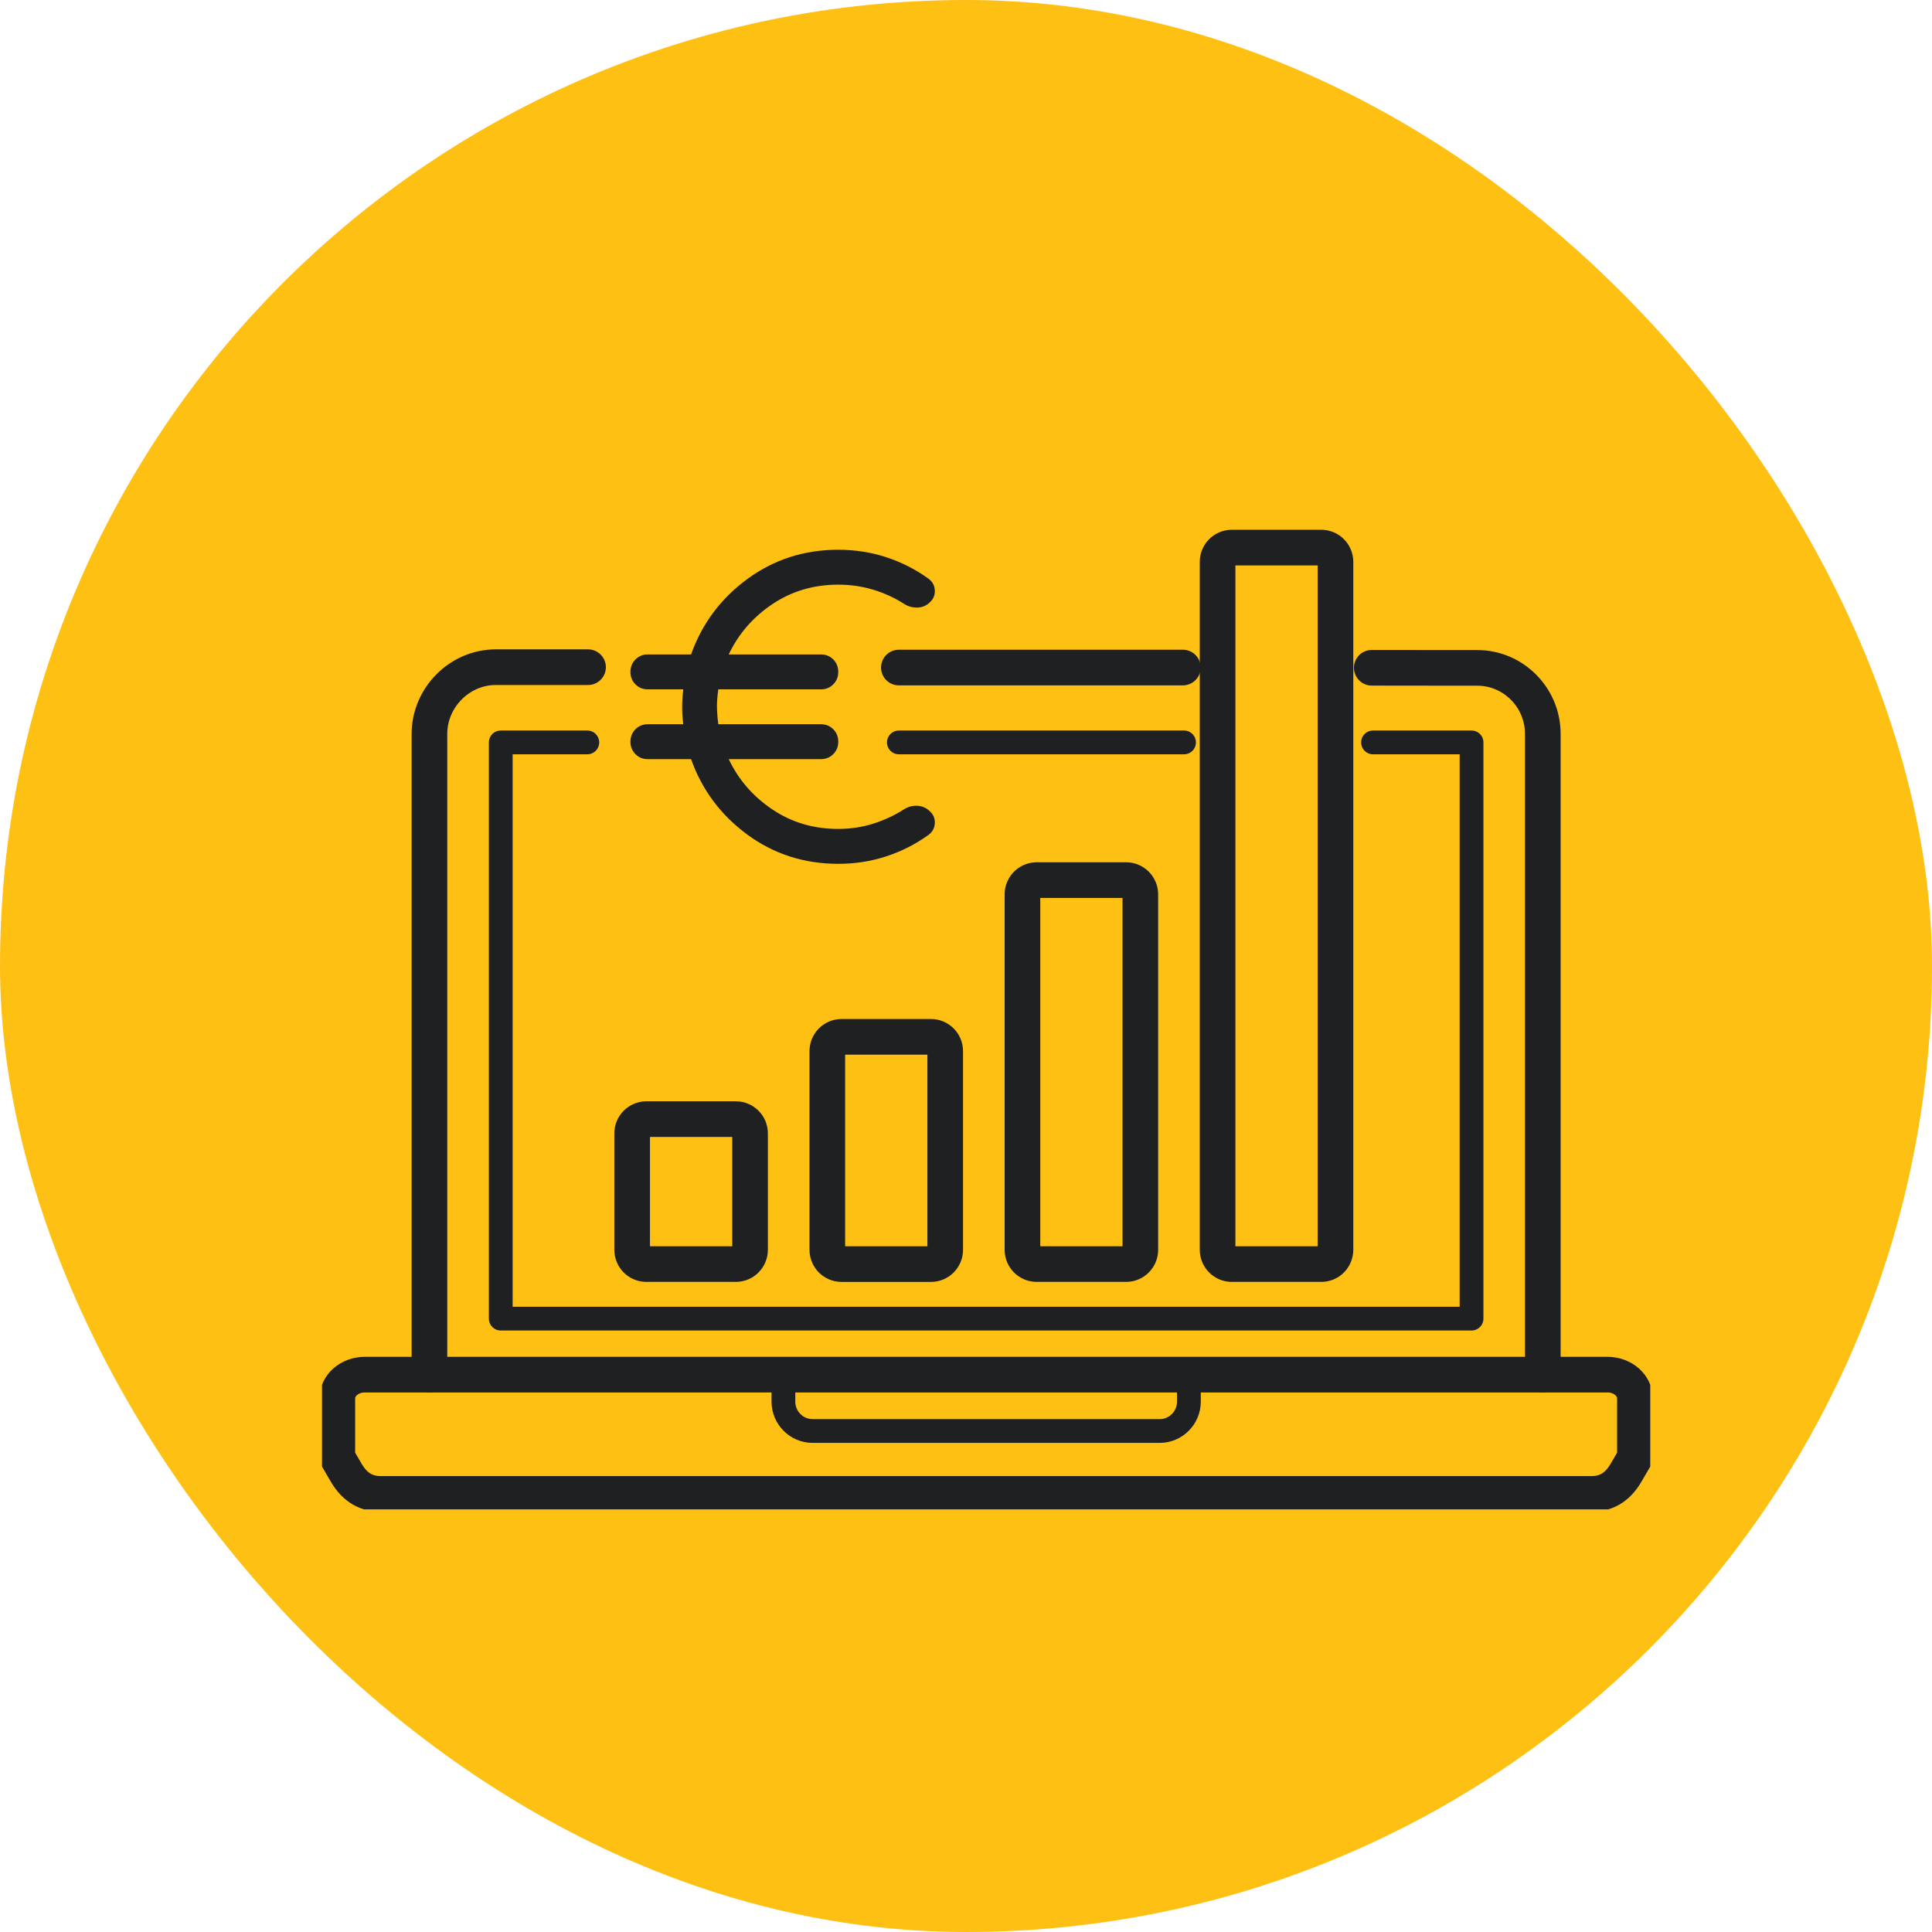
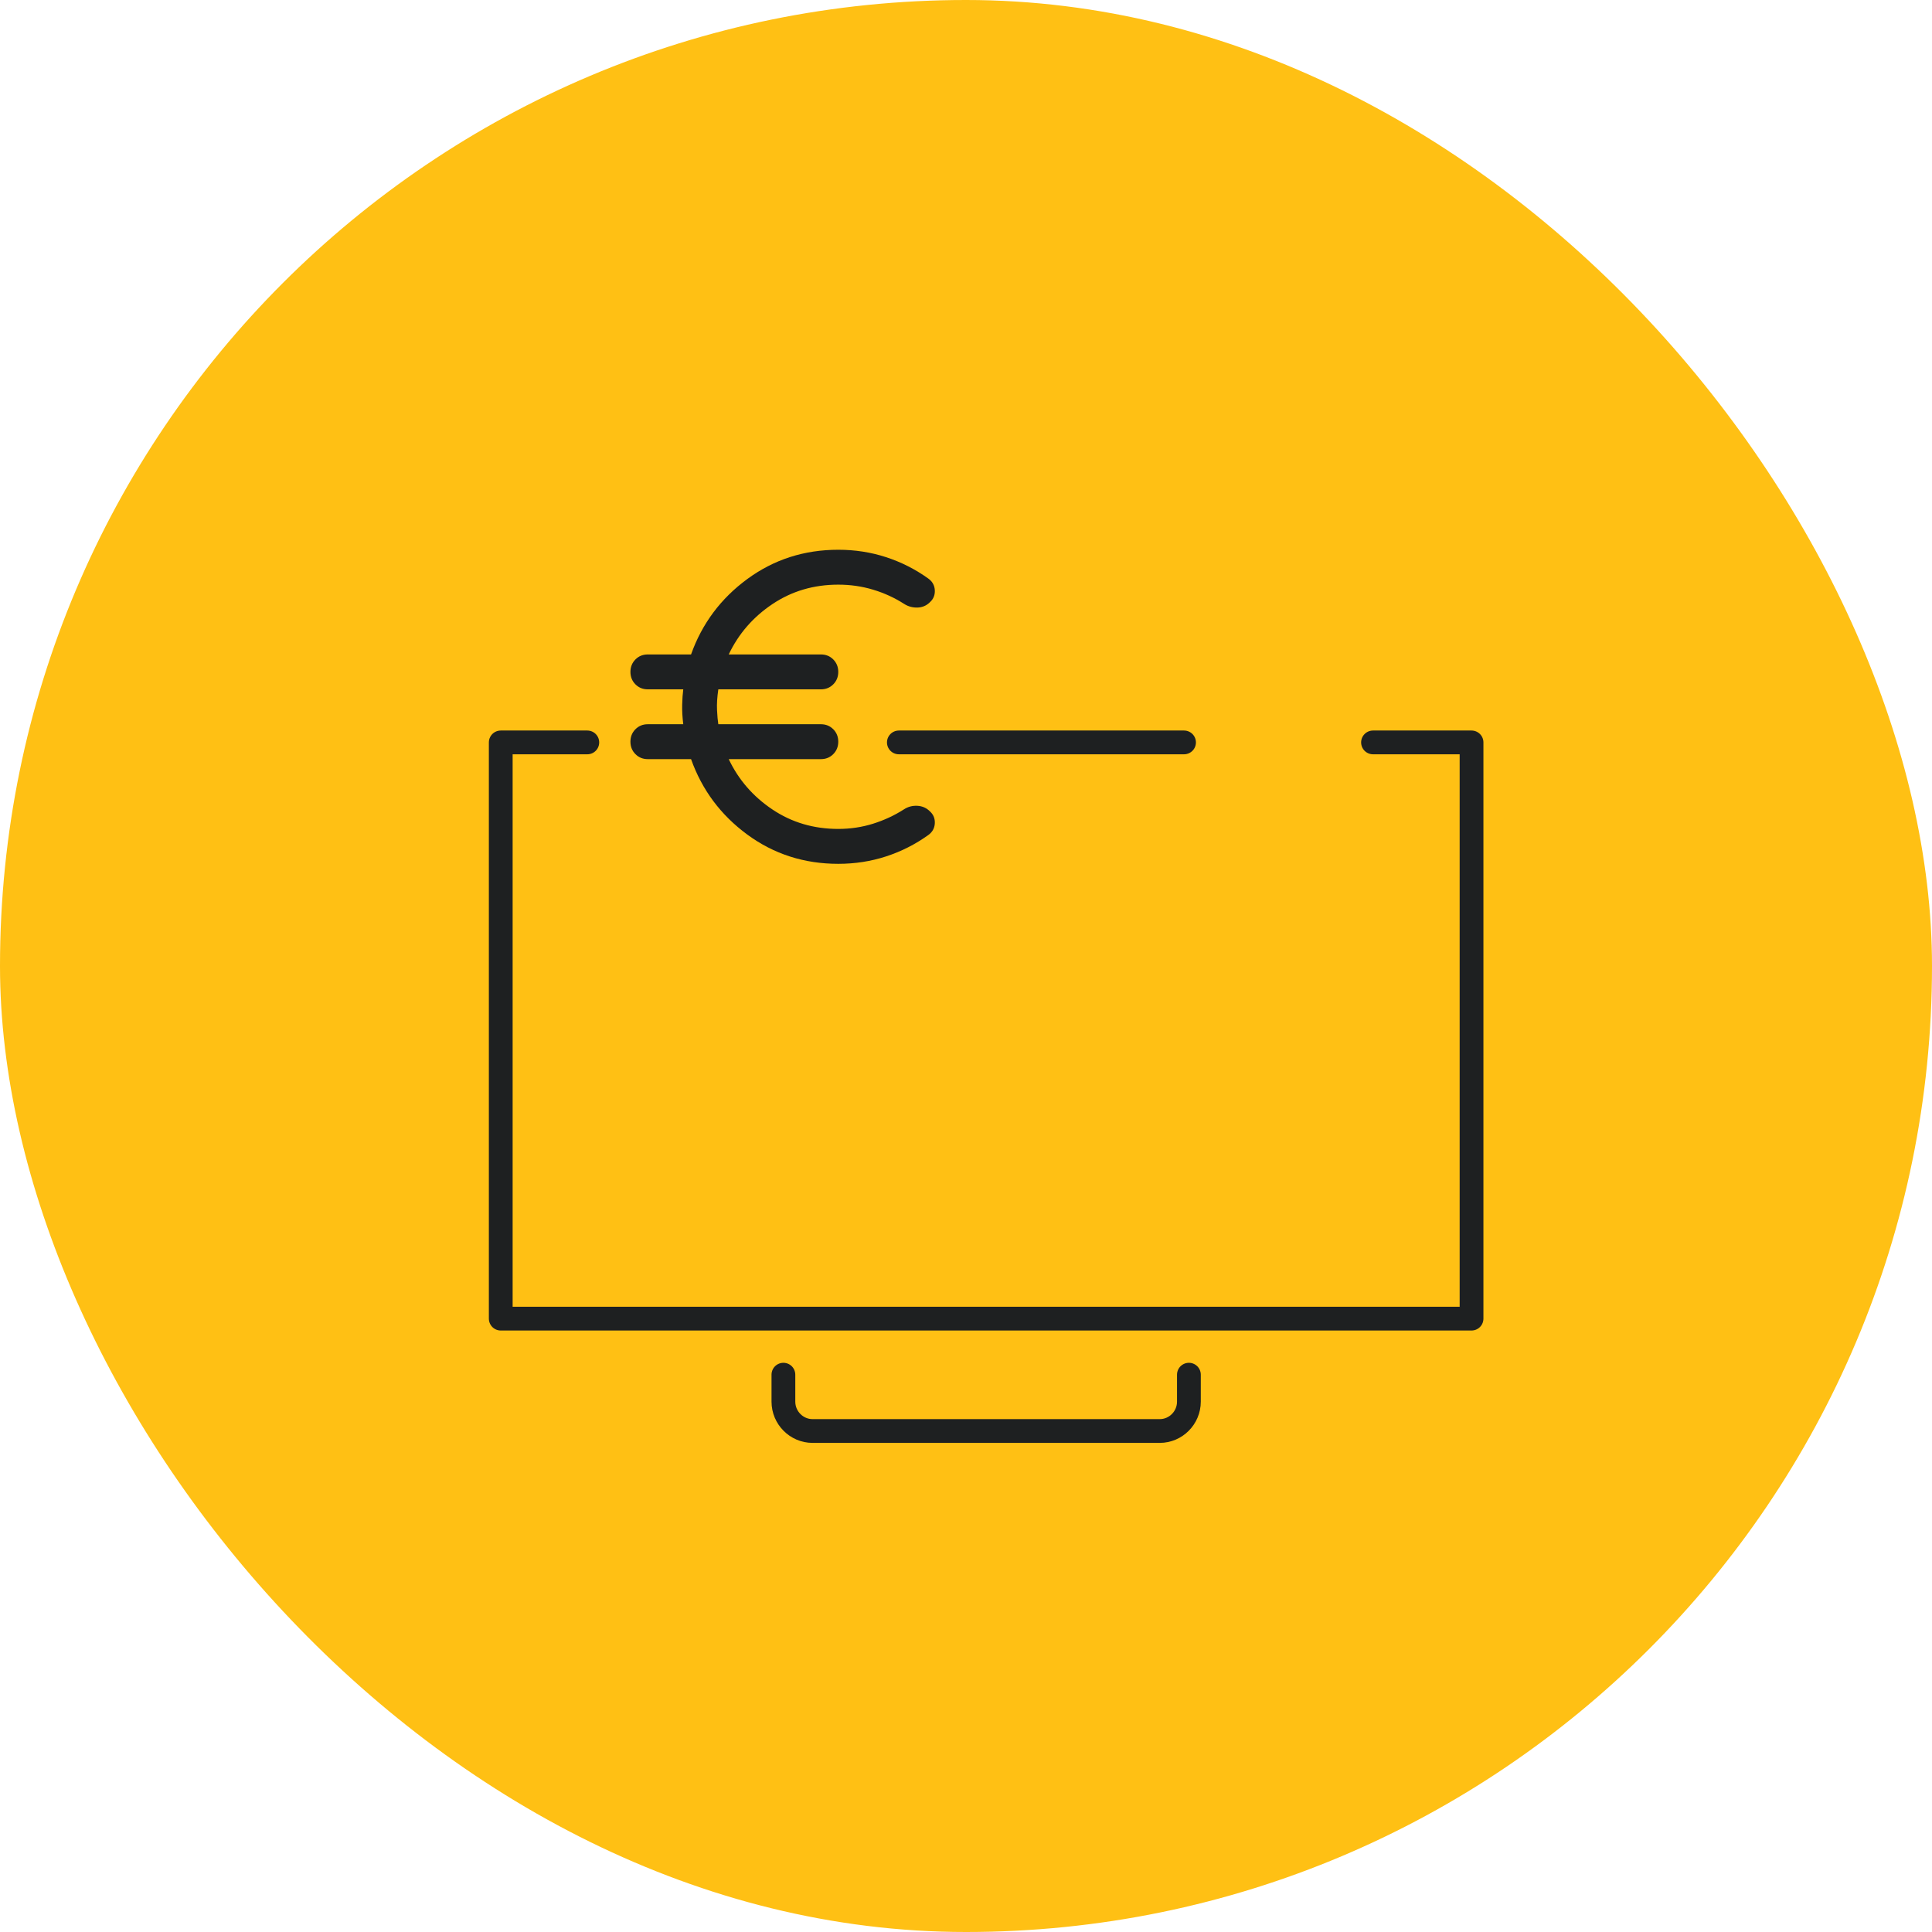
<svg xmlns="http://www.w3.org/2000/svg" width="96" height="96" viewBox="0 0 96 96" fill="none">
  <rect width="96" height="96" rx="48" fill="#FFC014" />
  <g clip-path="url(#clip0_4656_5563)">
-     <path d="M32.115 55.609H36.567C36.954 55.609 37.27 55.928 37.27 56.317V62.102C37.27 62.492 36.953 62.811 36.567 62.811H32.115C31.727 62.811 31.411 62.492 31.411 62.102V56.317C31.411 55.927 31.727 55.609 32.115 55.609ZM61.204 27.21H65.656C66.043 27.21 66.359 27.53 66.359 27.919V62.102C66.359 62.492 66.043 62.811 65.656 62.811H61.204C60.817 62.811 60.501 62.492 60.501 62.102V27.919C60.501 27.529 60.817 27.21 61.204 27.21ZM51.508 43.732H55.96C56.347 43.732 56.663 44.051 56.663 44.44V62.102C56.663 62.491 56.346 62.811 55.96 62.811H51.508C51.121 62.811 50.805 62.492 50.805 62.102V44.44C50.805 44.05 51.121 43.732 51.508 43.732ZM41.812 51.52H46.264C46.651 51.52 46.967 51.84 46.967 52.23V62.103C46.967 62.493 46.65 62.812 46.264 62.812H41.812C41.425 62.812 41.109 62.493 41.109 62.103V52.23C41.109 51.84 41.425 51.52 41.812 51.52Z" stroke="#1E2021" stroke-width="1.771" stroke-linecap="round" stroke-linejoin="round" />
-     <path d="M76.661 68.306V36.464C76.661 34.66 75.196 33.186 73.407 33.186H72.361L68.161 33.181M58.776 33.17H44.664M29.22 33.152H24.63C22.84 33.152 21.339 34.66 21.339 36.464V68.306" stroke="#1E2021" stroke-width="1.771" stroke-linecap="round" stroke-linejoin="round" />
-     <path d="M18.119 68.306H79.88C80.628 68.306 81.238 68.835 81.238 69.482V72.422L80.795 73.182C80.327 73.984 79.716 74.232 79.072 74.232H18.928C18.284 74.232 17.673 73.984 17.205 73.182L16.762 72.422V69.482C16.762 68.835 17.372 68.306 18.119 68.306Z" stroke="#1E2021" stroke-width="1.771" stroke-linecap="round" stroke-linejoin="round" />
    <path d="M58.834 36.89H44.664M29.183 36.89H24.882V65.522H73.12V36.89H68.224M59.076 68.307V69.647C59.076 70.449 58.424 71.106 57.627 71.106H40.376C39.579 71.106 38.927 70.449 38.927 69.647V68.307" stroke="#1E2021" stroke-width="1.181" stroke-linecap="round" stroke-linejoin="round" />
    <path d="M41.653 42.923C39.96 42.923 38.454 42.439 37.135 41.471C35.815 40.502 34.883 39.252 34.338 37.721H32.187C31.943 37.721 31.739 37.638 31.574 37.472C31.409 37.306 31.326 37.1 31.326 36.854C31.326 36.608 31.409 36.402 31.574 36.236C31.739 36.07 31.943 35.987 32.187 35.987H33.951C33.908 35.64 33.89 35.319 33.897 35.023C33.904 34.726 33.922 34.47 33.951 34.253H32.187C31.943 34.253 31.739 34.17 31.574 34.004C31.409 33.838 31.326 33.632 31.326 33.386C31.326 33.141 31.409 32.935 31.574 32.768C31.739 32.602 31.943 32.519 32.187 32.519H34.338C34.883 30.988 35.815 29.738 37.135 28.77C38.454 27.802 39.96 27.317 41.653 27.317C42.484 27.317 43.277 27.44 44.03 27.686C44.783 27.931 45.482 28.285 46.127 28.748C46.328 28.892 46.435 29.084 46.45 29.322C46.464 29.561 46.385 29.759 46.213 29.918C46.041 30.092 45.833 30.182 45.589 30.189C45.346 30.196 45.123 30.135 44.922 30.005C44.449 29.702 43.936 29.467 43.384 29.301C42.832 29.134 42.255 29.051 41.653 29.051C40.433 29.051 39.343 29.373 38.383 30.016C37.422 30.659 36.697 31.493 36.21 32.519H40.792C41.036 32.519 41.24 32.602 41.405 32.768C41.57 32.935 41.653 33.141 41.653 33.386C41.653 33.632 41.57 33.838 41.405 34.004C41.24 34.17 41.036 34.253 40.792 34.253H35.693C35.636 34.643 35.614 34.986 35.629 35.283C35.643 35.579 35.665 35.814 35.693 35.987H40.792C41.036 35.987 41.24 36.07 41.405 36.236C41.57 36.402 41.653 36.608 41.653 36.854C41.653 37.1 41.57 37.306 41.405 37.472C41.24 37.638 41.036 37.721 40.792 37.721H36.21C36.697 38.747 37.422 39.581 38.383 40.224C39.343 40.867 40.433 41.189 41.653 41.189C42.255 41.189 42.832 41.102 43.384 40.929C43.936 40.755 44.449 40.517 44.922 40.213C45.123 40.083 45.346 40.026 45.589 40.04C45.833 40.054 46.041 40.148 46.213 40.322C46.385 40.481 46.464 40.679 46.45 40.918C46.435 41.156 46.328 41.348 46.127 41.492C45.482 41.955 44.783 42.309 44.03 42.554C43.277 42.8 42.484 42.923 41.653 42.923Z" fill="#1E2021" />
  </g>
  <defs>
    <clipPath id="clip0_4656_5563">
      <rect width="66" height="52" fill="white" transform="translate(16 23)" />
    </clipPath>
  </defs>
</svg>